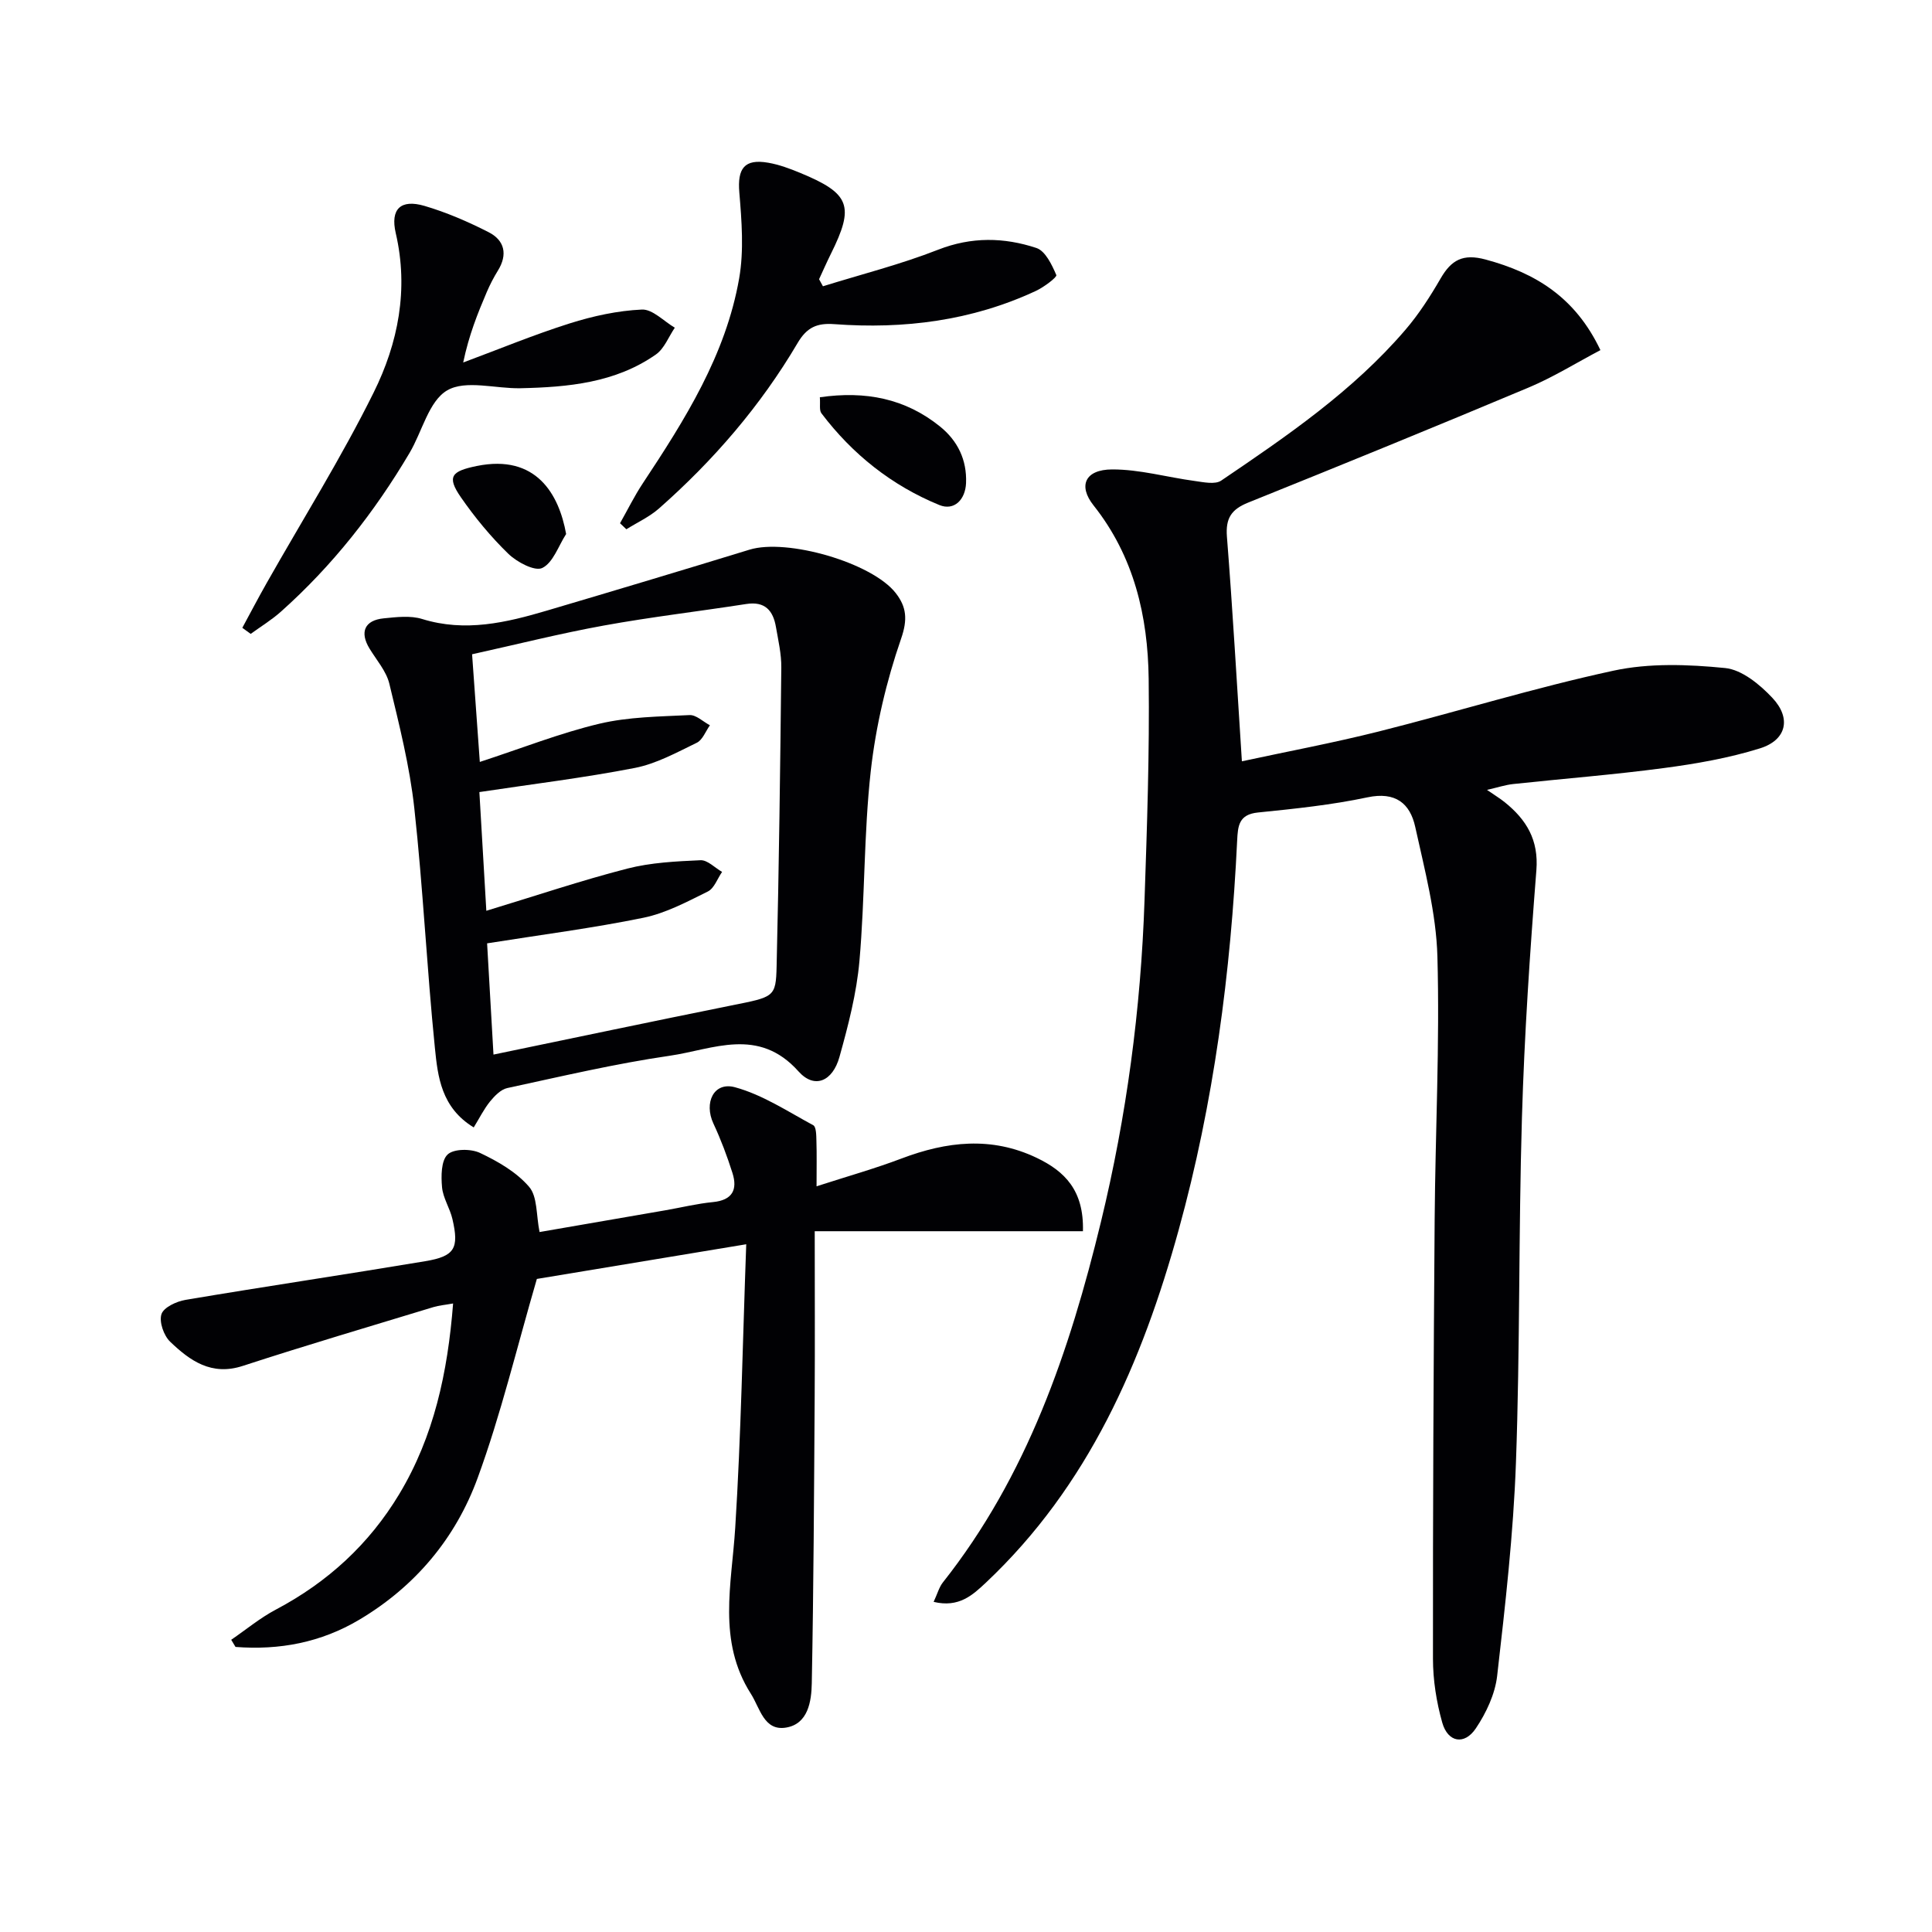
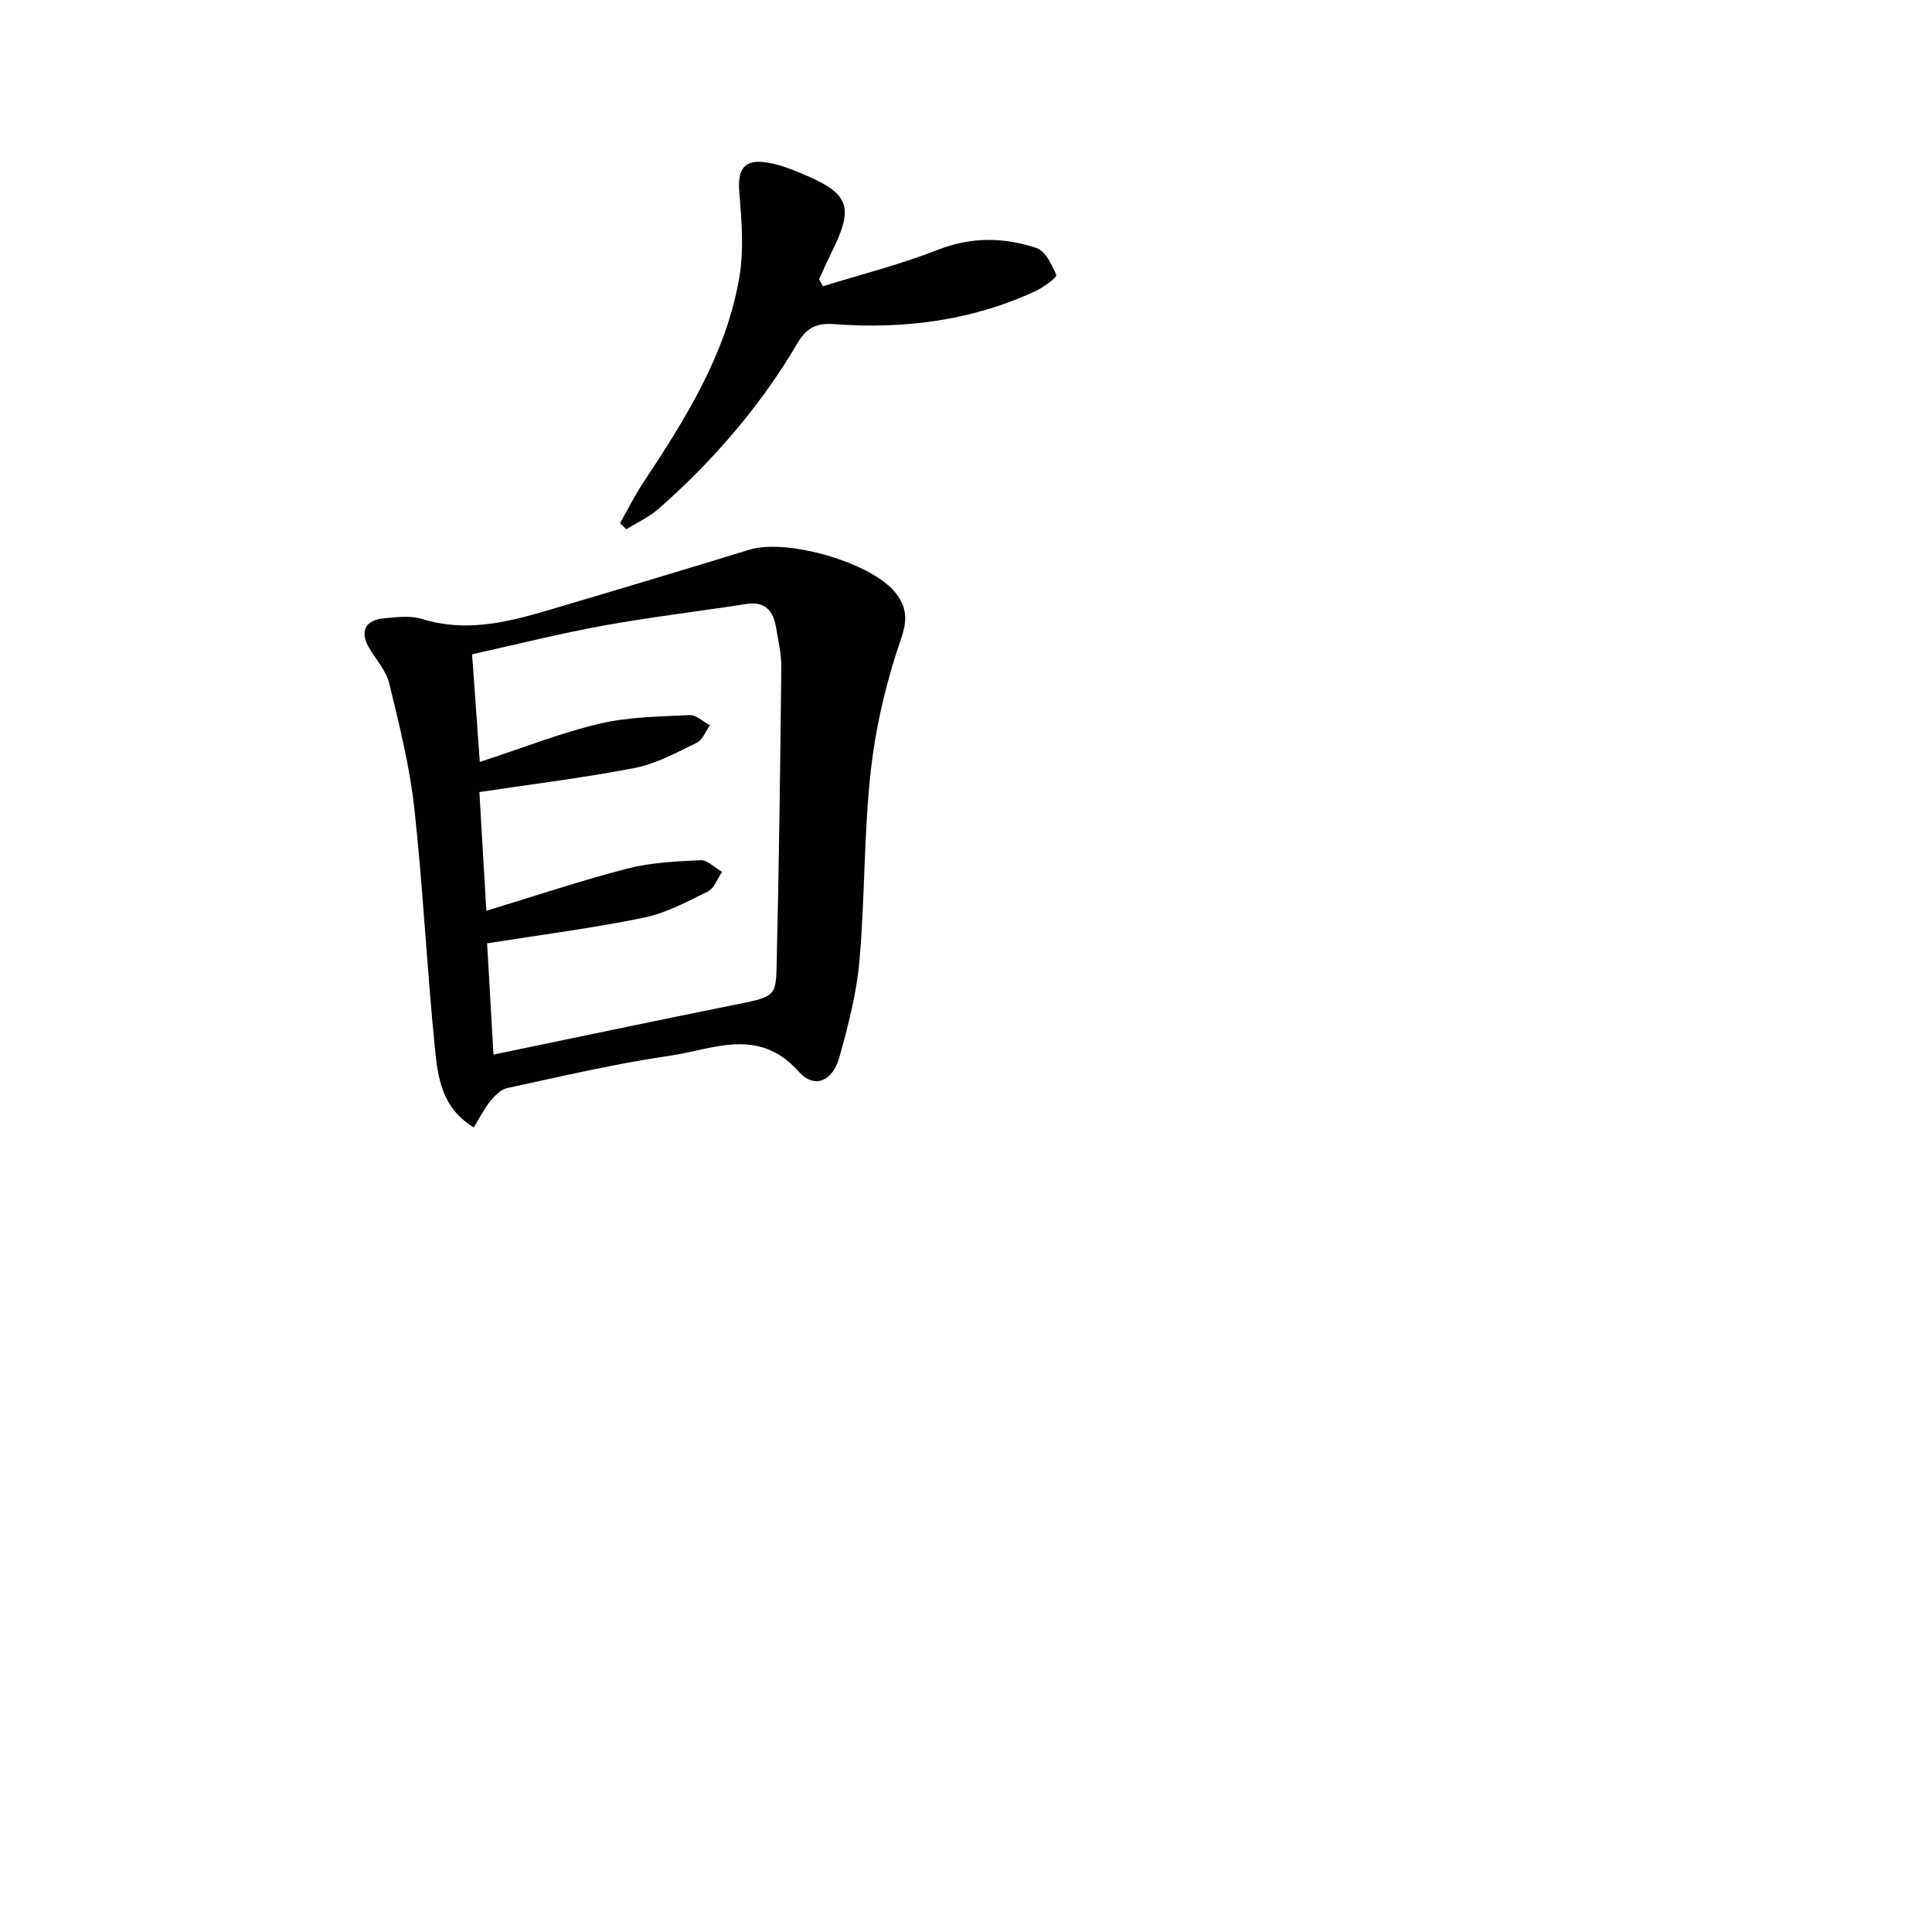
<svg xmlns="http://www.w3.org/2000/svg" enable-background="new 0 0 400 400" viewBox="0 0 400 400">
  <g fill="#010104">
-     <path d="m193.3 331.65c.8-1.73 1.14-3.04 1.9-4.01 17.44-22.03 26.24-47.87 32.74-74.67 5.3-21.85 8.26-44.06 9.02-66.52.52-15.3 1.05-30.62.86-45.91-.16-12.97-3.03-25.34-11.41-35.9-3.24-4.08-1.76-7.43 3.84-7.45 5.69-.02 11.39 1.62 17.1 2.39 1.82.25 4.22.78 5.49-.08 13.64-9.24 27.28-18.56 38.12-31.2 2.79-3.25 5.16-6.94 7.31-10.66 2.22-3.83 4.63-5.17 9.3-3.91 10.34 2.78 18.59 7.83 23.78 18.76-4.96 2.61-9.72 5.58-14.83 7.73-19.3 8.11-38.68 16.02-58.11 23.84-3.47 1.4-4.68 3.23-4.39 7.03 1.2 15.23 2.06 30.48 3.1 46.53 9.34-2.02 18.88-3.8 28.28-6.16 16.24-4.09 32.28-9.07 48.64-12.6 7.43-1.61 15.49-1.31 23.13-.55 3.46.34 7.16 3.39 9.76 6.15 4 4.24 2.96 8.76-2.55 10.48-6.44 2.01-13.2 3.19-19.91 4.08-10.36 1.38-20.8 2.19-31.21 3.31-1.57.17-3.1.68-5.39 1.21 1.62 1.12 2.7 1.77 3.68 2.56 4.48 3.61 7.04 7.79 6.54 14.08-1.34 17.06-2.49 34.15-2.99 51.25-.71 23.79-.38 47.61-1.24 71.4-.53 14.75-2.21 29.47-3.89 44.14-.43 3.77-2.27 7.68-4.42 10.88-2.37 3.52-5.79 2.9-6.95-1.21-1.2-4.26-1.92-8.81-1.92-13.23-.03-30.32.12-60.64.35-90.95.14-18.14 1.07-36.3.57-54.42-.25-8.98-2.64-17.96-4.59-26.83-1.07-4.88-4.09-7.36-9.89-6.13-7.45 1.58-15.08 2.37-22.68 3.14-3.97.4-4.15 2.78-4.3 5.81-1.31 27.28-4.83 54.26-12.11 80.62-7.57 27.41-18.68 53-39.88 72.99-2.76 2.59-5.61 5.27-10.85 4.01z" />
-     <path d="m111.71 255.08c8.57-1.48 17.33-2.99 26.09-4.51 3.27-.57 6.51-1.37 9.8-1.69 4.04-.39 5.15-2.57 4.04-6.05-1.1-3.47-2.39-6.9-3.93-10.2-2.02-4.32.07-8.72 4.45-7.53 5.71 1.55 10.92 5.01 16.22 7.87.62.34.62 2.11.65 3.22.09 2.8.03 5.6.03 9.42 6.37-2.06 12.07-3.66 17.58-5.75 9.37-3.55 18.63-4.62 28-.14 5.8 2.78 9.8 6.73 9.57 15.19-18.61 0-37.09 0-55.53 0 0 12.41.06 23.33-.01 34.26-.13 19.79-.22 39.58-.6 59.36-.07 3.73-.77 8.41-5.34 9.15-4.56.75-5.38-4.04-7.27-7-6.96-10.93-3.97-22.64-3.24-34.37 1.21-19.21 1.54-38.47 2.28-58.7-15.88 2.63-30.33 5.03-43.35 7.18-4.19 14.36-7.45 28.07-12.26 41.21-4.54 12.43-12.87 22.42-24.48 29.33-7.98 4.75-16.57 6.35-25.65 5.65-.3-.49-.59-.99-.89-1.48 3.08-2.11 5.98-4.53 9.26-6.26 10.72-5.67 19.31-13.55 25.54-23.92 7.17-11.94 10.02-25.14 11.14-39.45-1.66.3-2.9.4-4.07.75-13.18 4.01-26.39 7.91-39.49 12.18-6.47 2.11-10.92-1.08-15.02-5.01-1.33-1.27-2.32-4.13-1.8-5.71.46-1.41 3.13-2.65 4.99-2.96 16.52-2.78 33.09-5.24 49.61-8 6.12-1.02 7.05-2.66 5.64-8.73-.52-2.25-1.95-4.35-2.15-6.58-.21-2.3-.2-5.52 1.16-6.79 1.28-1.2 4.82-1.21 6.7-.32 3.7 1.75 7.54 3.96 10.15 7 1.77 2.03 1.46 5.81 2.18 9.38z" />
    <path d="m98.08 233.42c-6.73-4.1-7.44-10.51-8.04-16.46-1.67-16.51-2.45-33.12-4.26-49.62-.95-8.68-3.12-17.26-5.17-25.78-.63-2.61-2.66-4.9-4.11-7.29-2.07-3.4-1.02-5.86 2.96-6.25 2.63-.26 5.51-.62 7.95.14 8.92 2.76 17.39.75 25.85-1.75 14-4.14 27.98-8.33 41.93-12.61 7.73-2.37 25.36 2.68 30.27 9 2.2 2.83 2.5 5.41 1.1 9.44-3.05 8.82-5.24 18.14-6.28 27.42-1.45 13.02-1.19 26.22-2.34 39.28-.59 6.71-2.32 13.37-4.14 19.89-1.4 5.03-5.15 6.72-8.48 2.99-8.32-9.31-17.7-4.54-26.65-3.24-11.3 1.64-22.46 4.28-33.64 6.69-1.35.29-2.64 1.64-3.59 2.8-1.26 1.57-2.19 3.45-3.36 5.35zm4.09-15.08c16.75-3.47 32.96-6.89 49.2-10.16 8.89-1.79 9.27-1.66 9.42-8.13.49-20.62.75-41.24.97-61.86.03-2.79-.63-5.6-1.11-8.38-.58-3.4-2.27-5.36-6.13-4.76-9.83 1.53-19.72 2.68-29.5 4.46-9.05 1.64-17.99 3.9-27.28 5.95.55 7.62 1.05 14.63 1.6 22.29 8.71-2.84 16.59-5.97 24.75-7.91 6.03-1.43 12.42-1.48 18.67-1.79 1.37-.07 2.81 1.37 4.22 2.11-.89 1.24-1.51 3.03-2.72 3.62-4.15 2.01-8.36 4.34-12.81 5.21-10.52 2.05-21.19 3.34-32.2 5 .45 7.77.92 15.76 1.44 24.58 10.18-3.09 19.58-6.26 29.16-8.73 4.9-1.26 10.1-1.51 15.19-1.74 1.45-.06 2.97 1.57 4.46 2.42-.97 1.39-1.63 3.41-2.96 4.06-4.3 2.13-8.69 4.48-13.32 5.43-10.48 2.15-21.12 3.51-32.37 5.3.41 7.12.86 15.03 1.32 23.03z" />
    <path d="m128.37 108.33c1.56-2.75 2.96-5.61 4.7-8.24 8.74-13.2 17.2-26.6 19.97-42.48 1-5.75.52-11.86.03-17.75-.42-4.97 1.03-7.03 5.98-6.17 2.26.39 4.48 1.22 6.61 2.1 10.35 4.27 11.3 6.85 6.36 16.78-.86 1.73-1.63 3.49-2.44 5.24.27.49.53.97.8 1.46 7.97-2.48 16.1-4.53 23.85-7.57 6.92-2.71 13.66-2.57 20.34-.36 1.86.61 3.22 3.48 4.13 5.61.18.43-2.55 2.49-4.19 3.26-13.27 6.2-27.34 7.97-41.8 6.9-3.57-.26-5.66.66-7.57 3.9-7.65 12.99-17.41 24.31-28.71 34.27-1.98 1.74-4.48 2.88-6.75 4.3-.44-.42-.88-.84-1.31-1.25z" />
-     <path d="m50.17 129.98c1.67-3.08 3.3-6.2 5.03-9.25 7.44-13.14 15.48-25.97 22.17-39.48 5.05-10.19 7.27-21.32 4.57-32.96-1.17-5.04 1.03-7.1 5.95-5.66 4.56 1.34 9.01 3.27 13.25 5.43 3.34 1.69 4.02 4.63 1.93 7.99-.87 1.41-1.64 2.9-2.29 4.42-1.88 4.41-3.68 8.85-4.88 14.58 7.34-2.73 14.6-5.74 22.07-8.1 4.82-1.52 9.9-2.63 14.92-2.86 2.21-.1 4.55 2.42 6.82 3.76-1.28 1.88-2.17 4.32-3.91 5.54-8.4 5.88-18.19 6.77-28.06 6.99-5.14.11-11.32-1.79-15.15.44-3.82 2.22-5.18 8.54-7.8 12.96-7.25 12.25-15.96 23.34-26.6 32.83-1.93 1.73-4.18 3.1-6.29 4.63-.57-.42-1.15-.84-1.73-1.26z" />
-     <path d="m169.74 82.25c9.49-1.37 17.69.27 24.84 6.02 3.72 2.99 5.62 6.96 5.43 11.74-.14 3.43-2.45 5.81-5.53 4.55-9.82-4.02-17.98-10.49-24.41-18.99-.49-.65-.21-1.88-.33-3.32z" />
-     <path d="m117.21 110.56c-1.59 2.46-2.68 5.92-4.93 7.03-1.54.76-5.24-1.2-7.02-2.92-3.65-3.54-6.95-7.54-9.85-11.73-2.97-4.3-1.92-5.39 3.29-6.46 12.34-2.52 17.04 5.88 18.51 14.08z" />
  </g>
</svg>